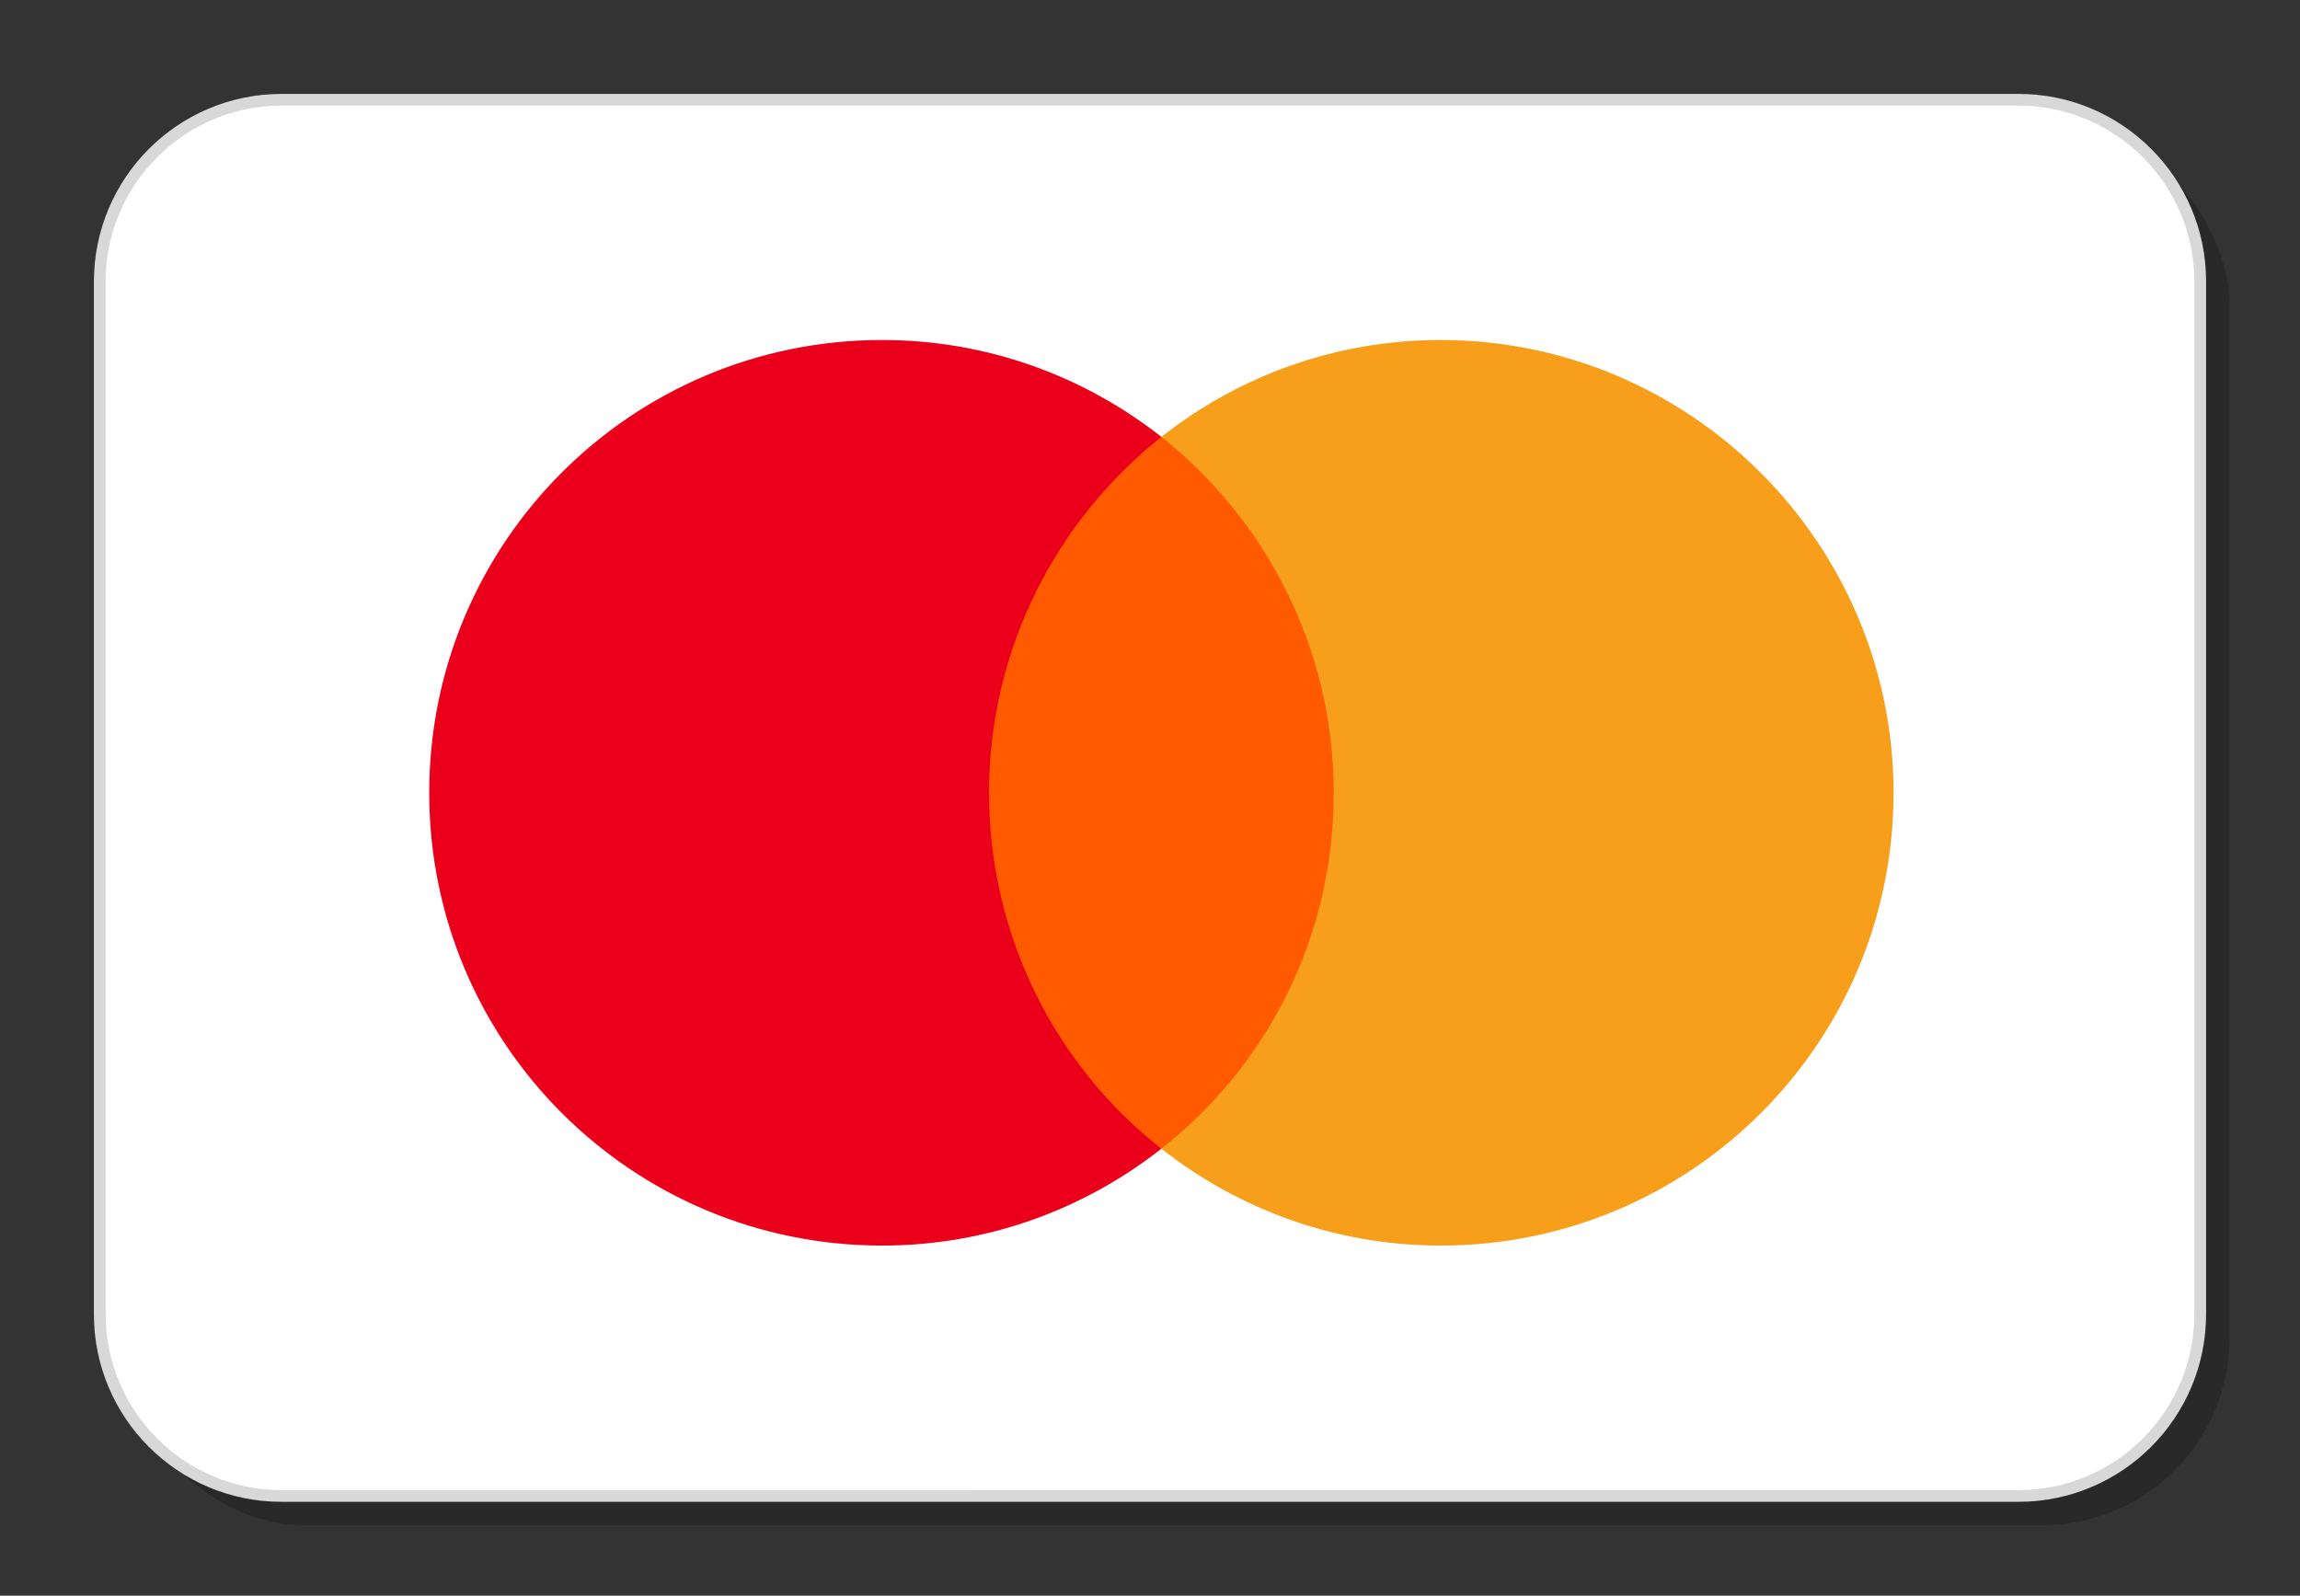
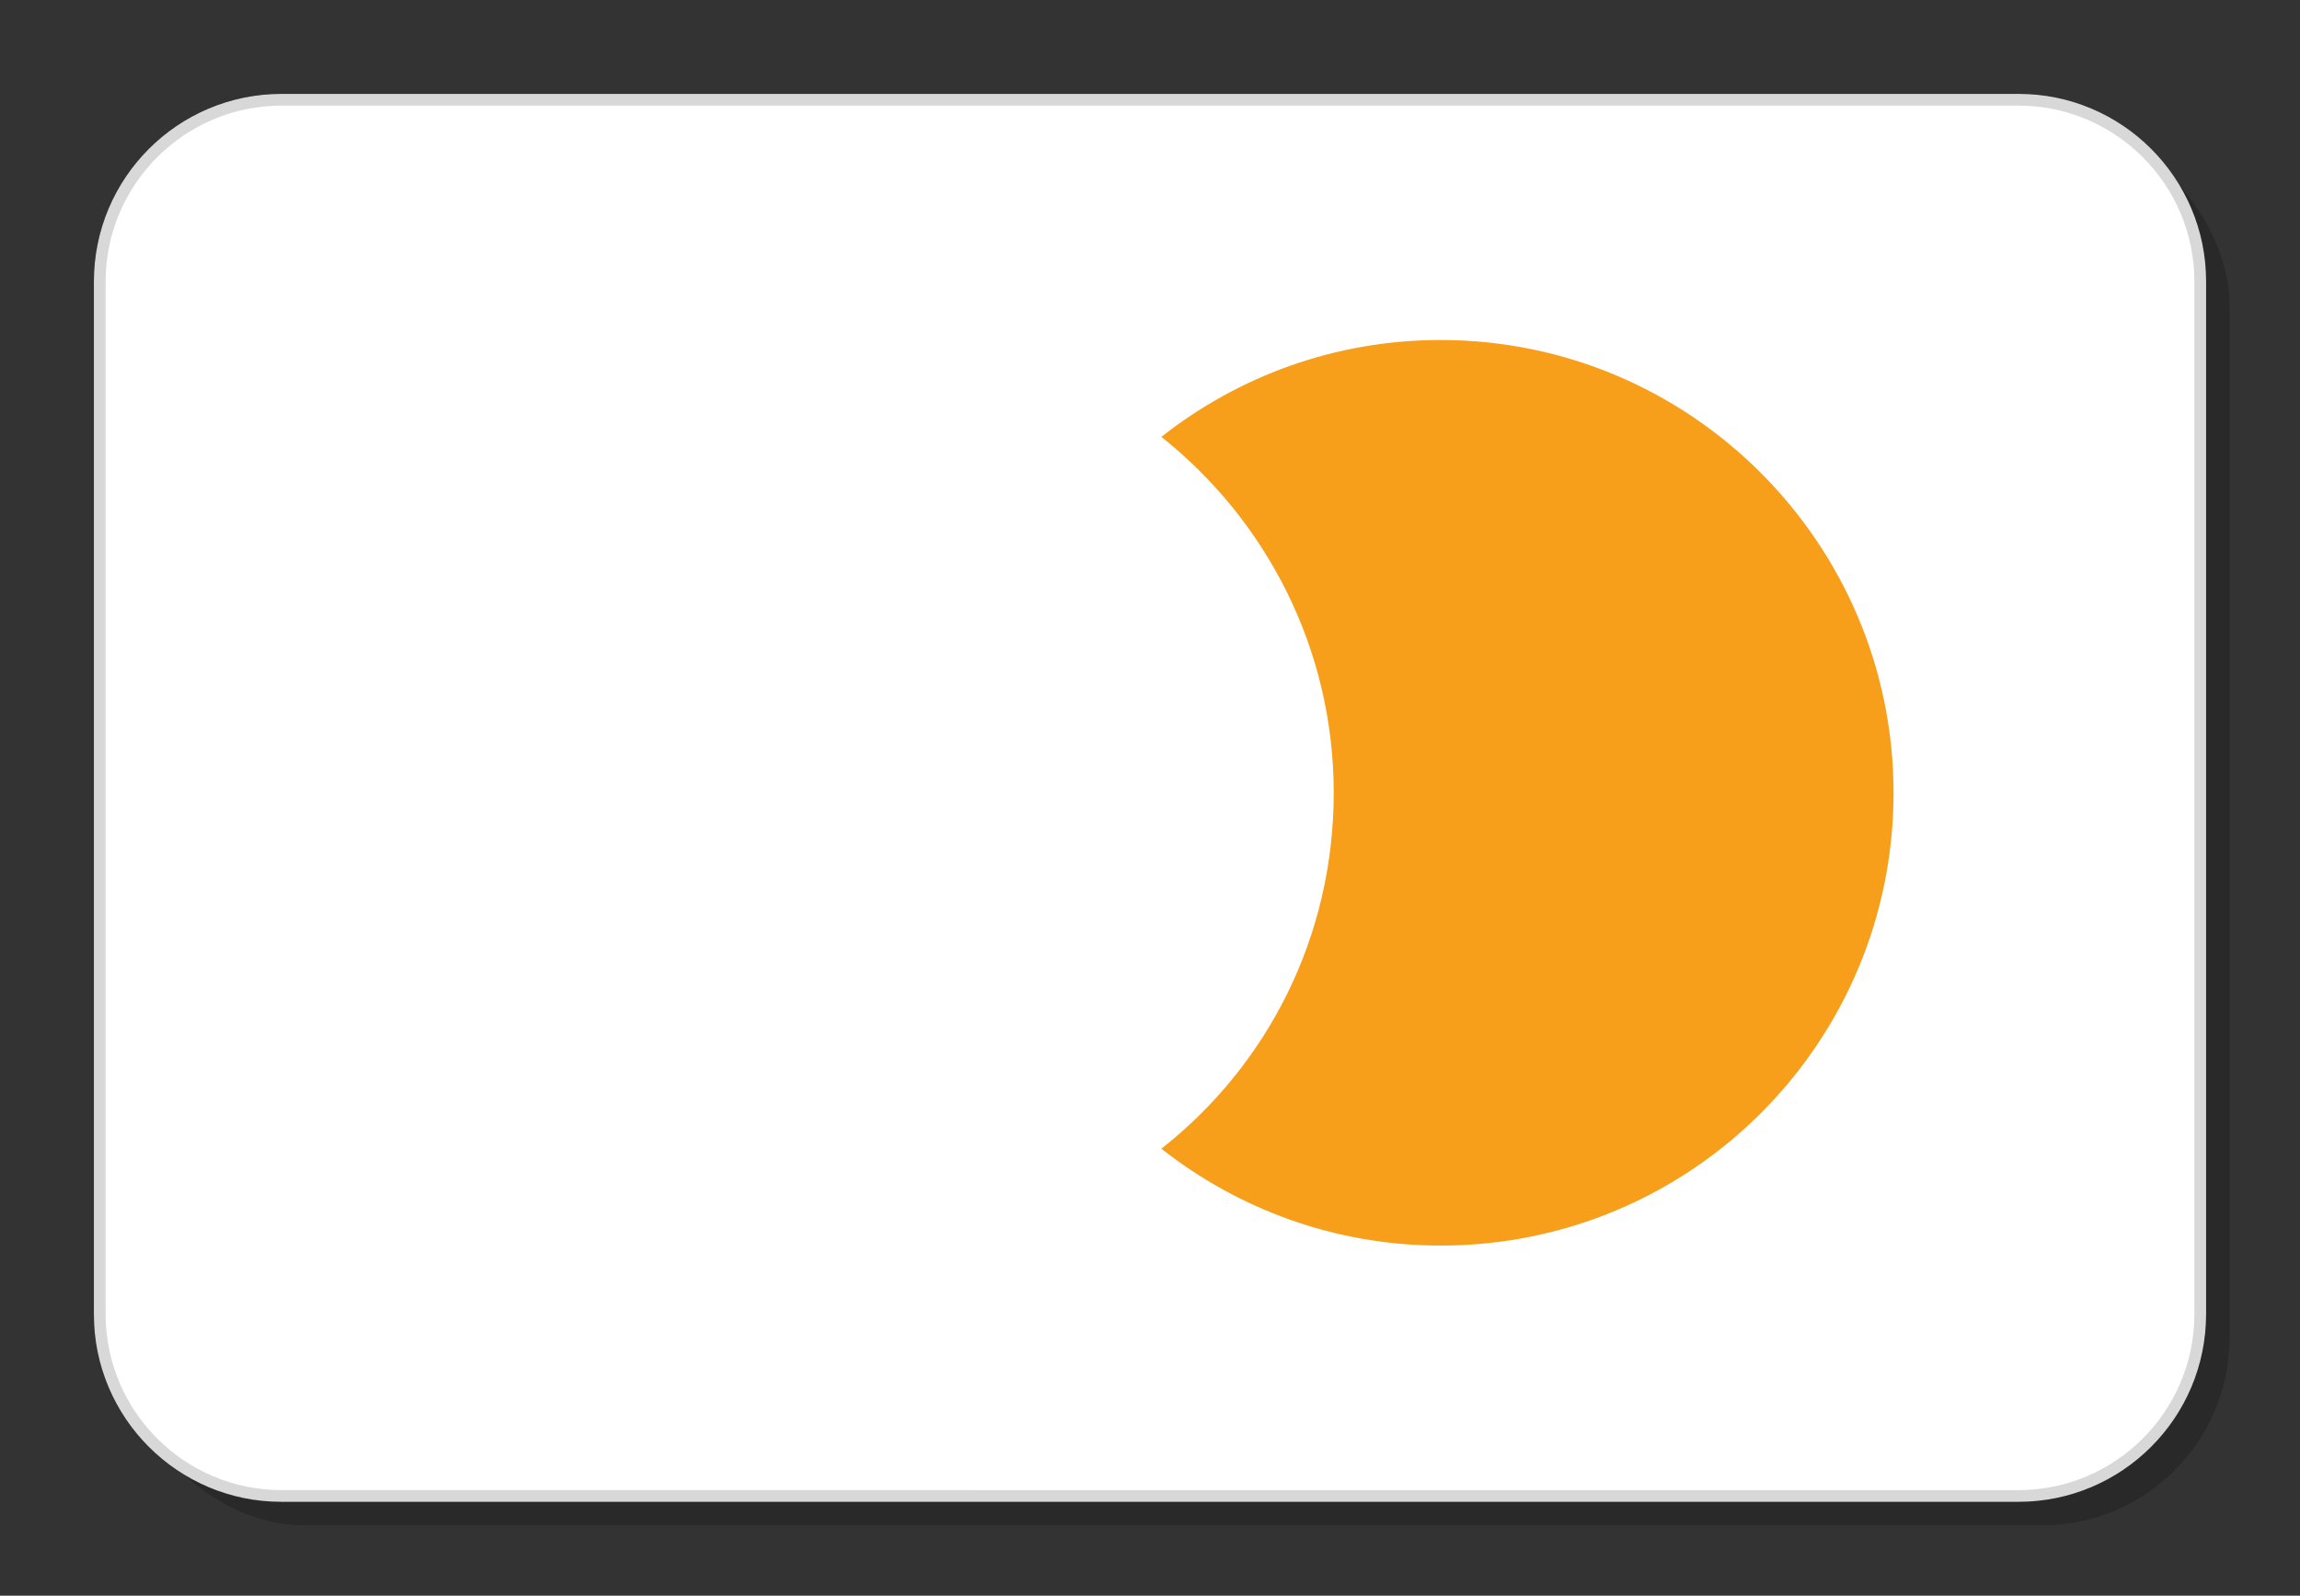
<svg xmlns="http://www.w3.org/2000/svg" width="1306.666" height="906.667" viewBox="0 0 980 680">
  <rect x="0" y="0" width="980" height="680" fill="#333333" stroke="none" />
  <rect width="900" height="600" x="50" y="50" rx="80" ry="80" style="isolation:isolate;opacity:.2" />
  <rect width="900" height="600" x="40" y="40" rx="80" ry="80" />
  <rect width="895" height="595" x="42.5" y="42.5" rx="77.5" ry="77.5" style="fill:#fff" />
  <path d="M860 45c41.355 0 75 33.645 75 75v440c0 41.355-33.645 75-75 75H120c-41.355 0-75-33.645-75-75V120c0-41.355 33.645-75 75-75zm0-5H120c-44.183 0-80 35.817-80 80v440c0 44.183 35.817 80 80 80h740c44.183 0 80-35.817 80-80V120c0-44.183-35.817-80-80-80" style="fill:#d8d8d8" />
-   <path d="M410.178 186.164h168.845v303.347H410.178z" style="fill:#ff5a00" />
-   <path d="M421.418 337.838c0-61.631 28.973-116.331 73.433-151.673-32.72-25.726-73.995-41.275-119.016-41.275-106.652 0-192.948 86.296-192.948 192.948s86.296 192.948 192.948 192.948c45.021 0 86.296-15.548 119.016-41.275-44.522-34.843-73.433-90.042-73.433-151.673" style="fill:#eb001b" />
  <path d="M806.814 337.838c0 106.652-86.296 192.948-192.948 192.948-45.021 0-86.296-15.548-119.016-41.275 45.021-35.405 73.433-90.042 73.433-151.673S539.31 221.507 494.85 186.165c32.658-25.726 73.932-41.275 118.953-41.275 106.715 0 193.011 86.858 193.011 192.948" style="fill:#f79e1b" />
</svg>